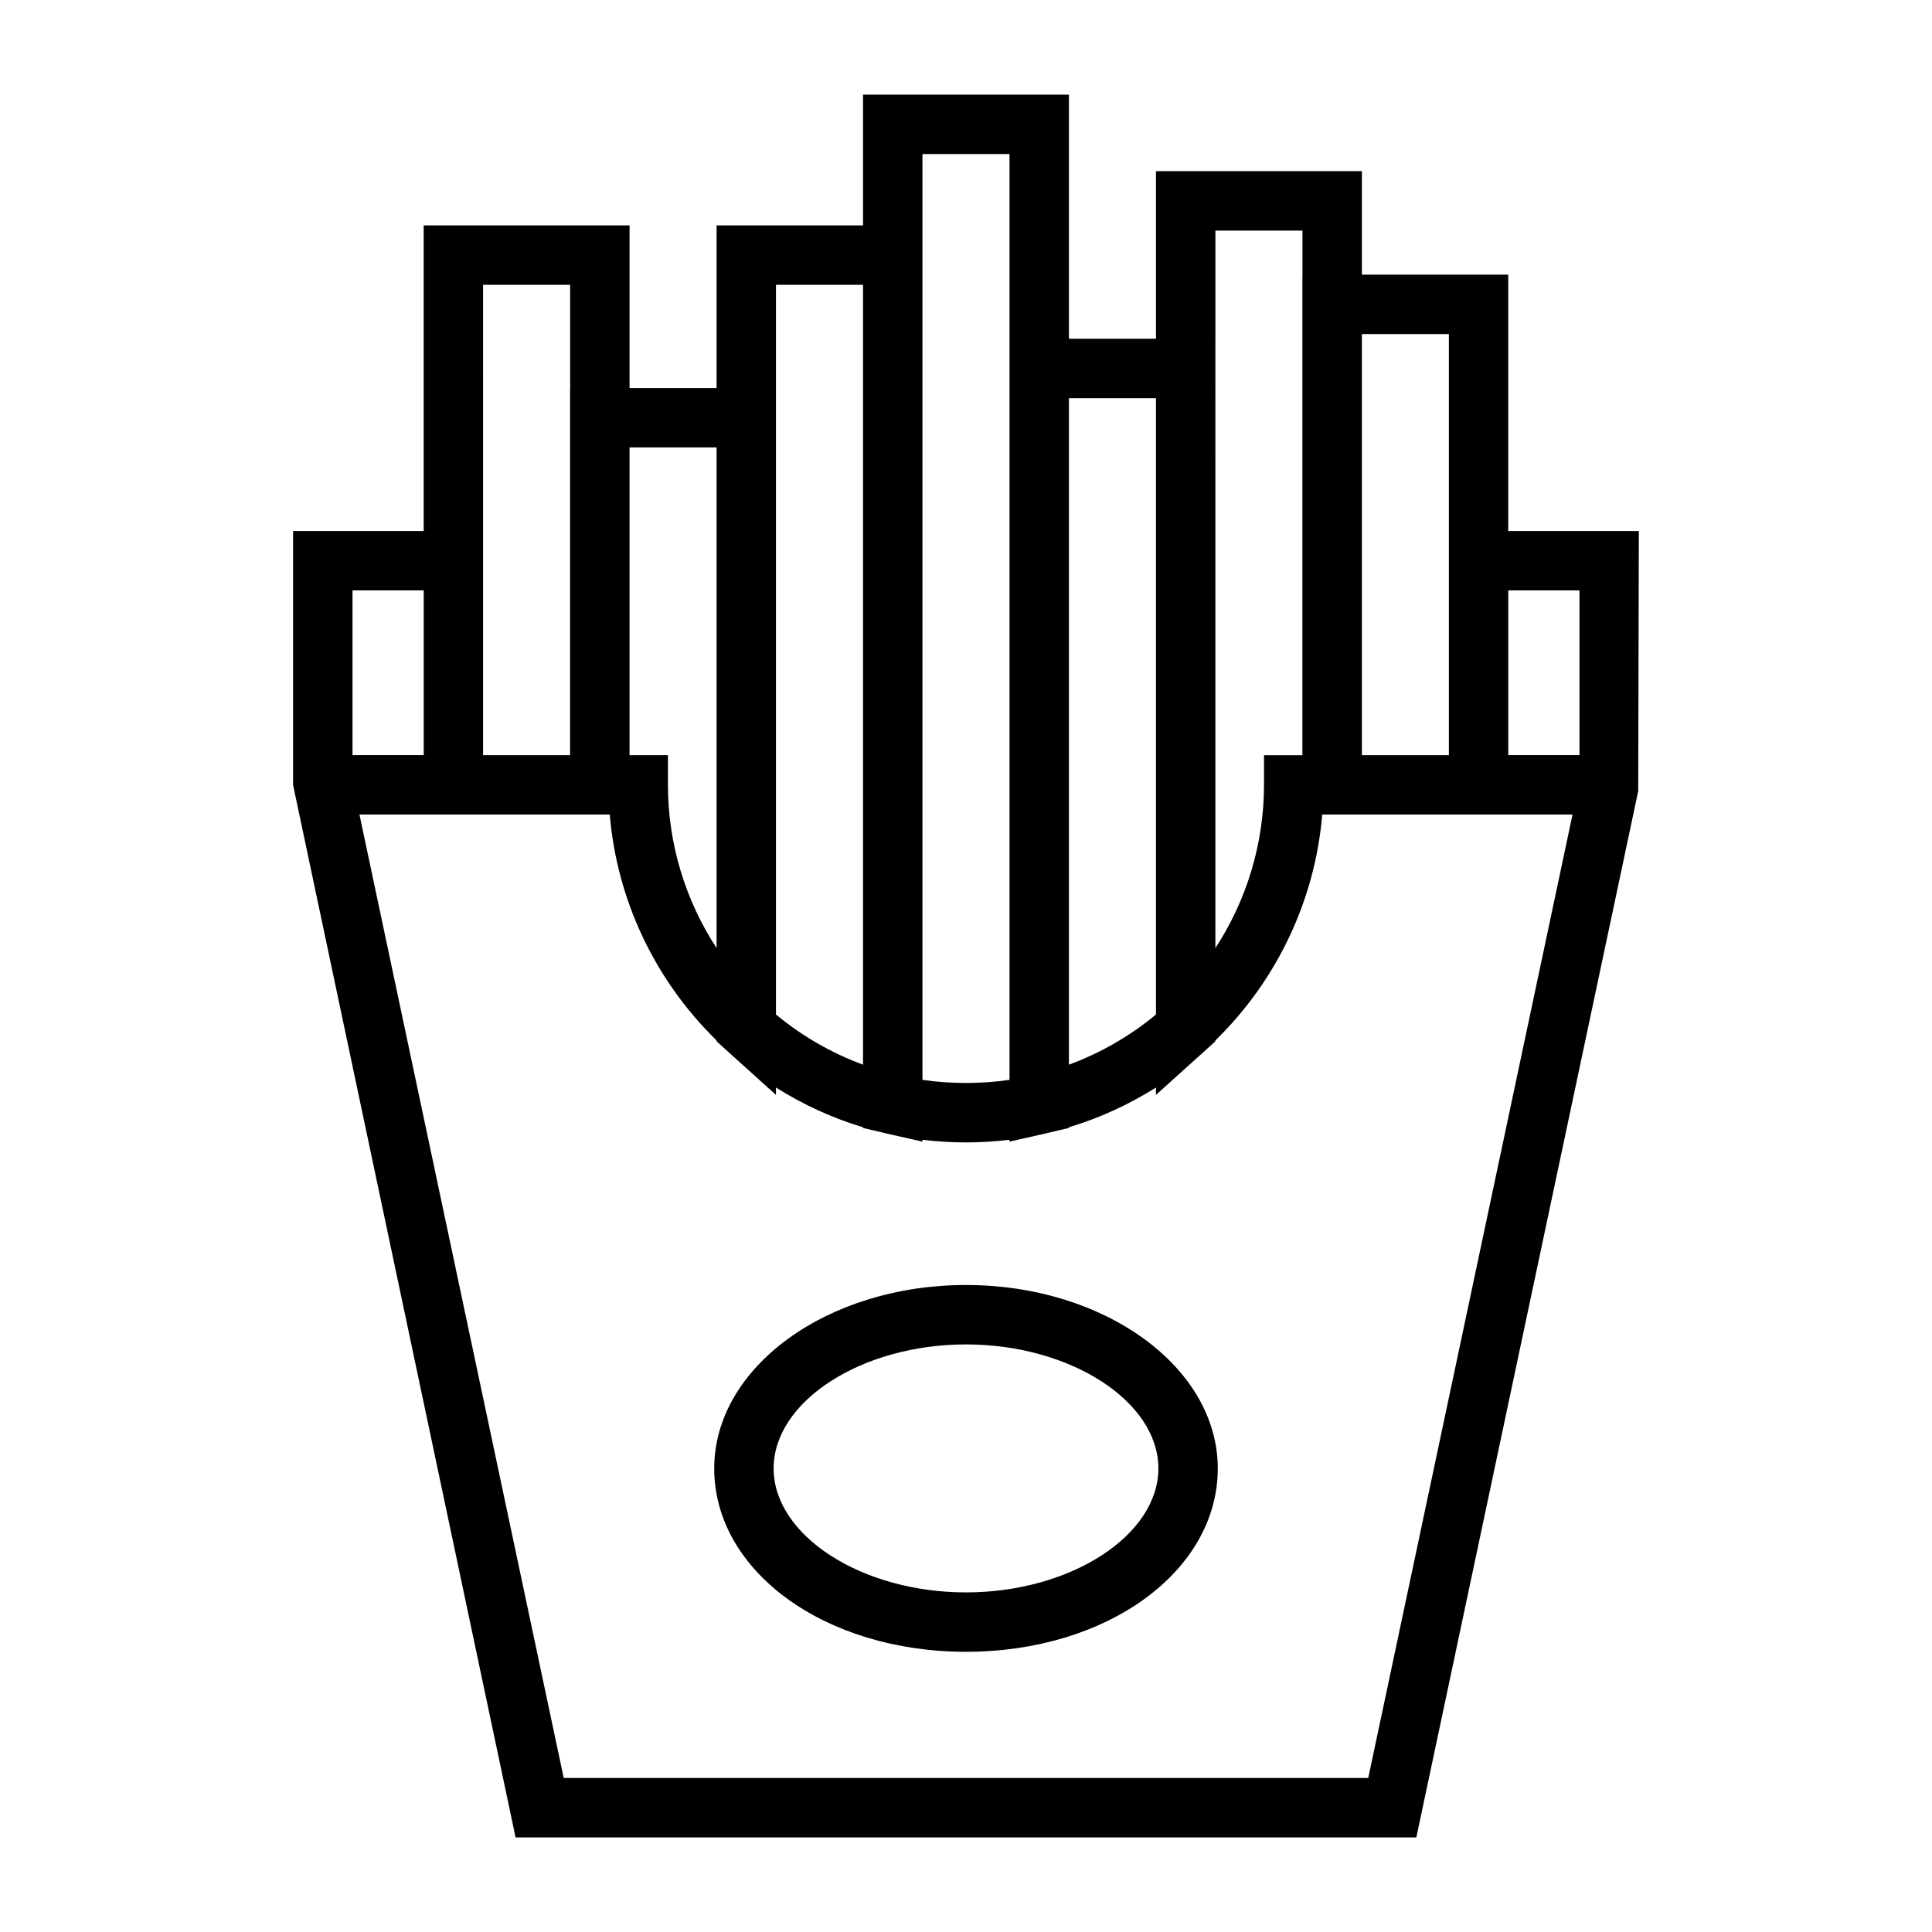
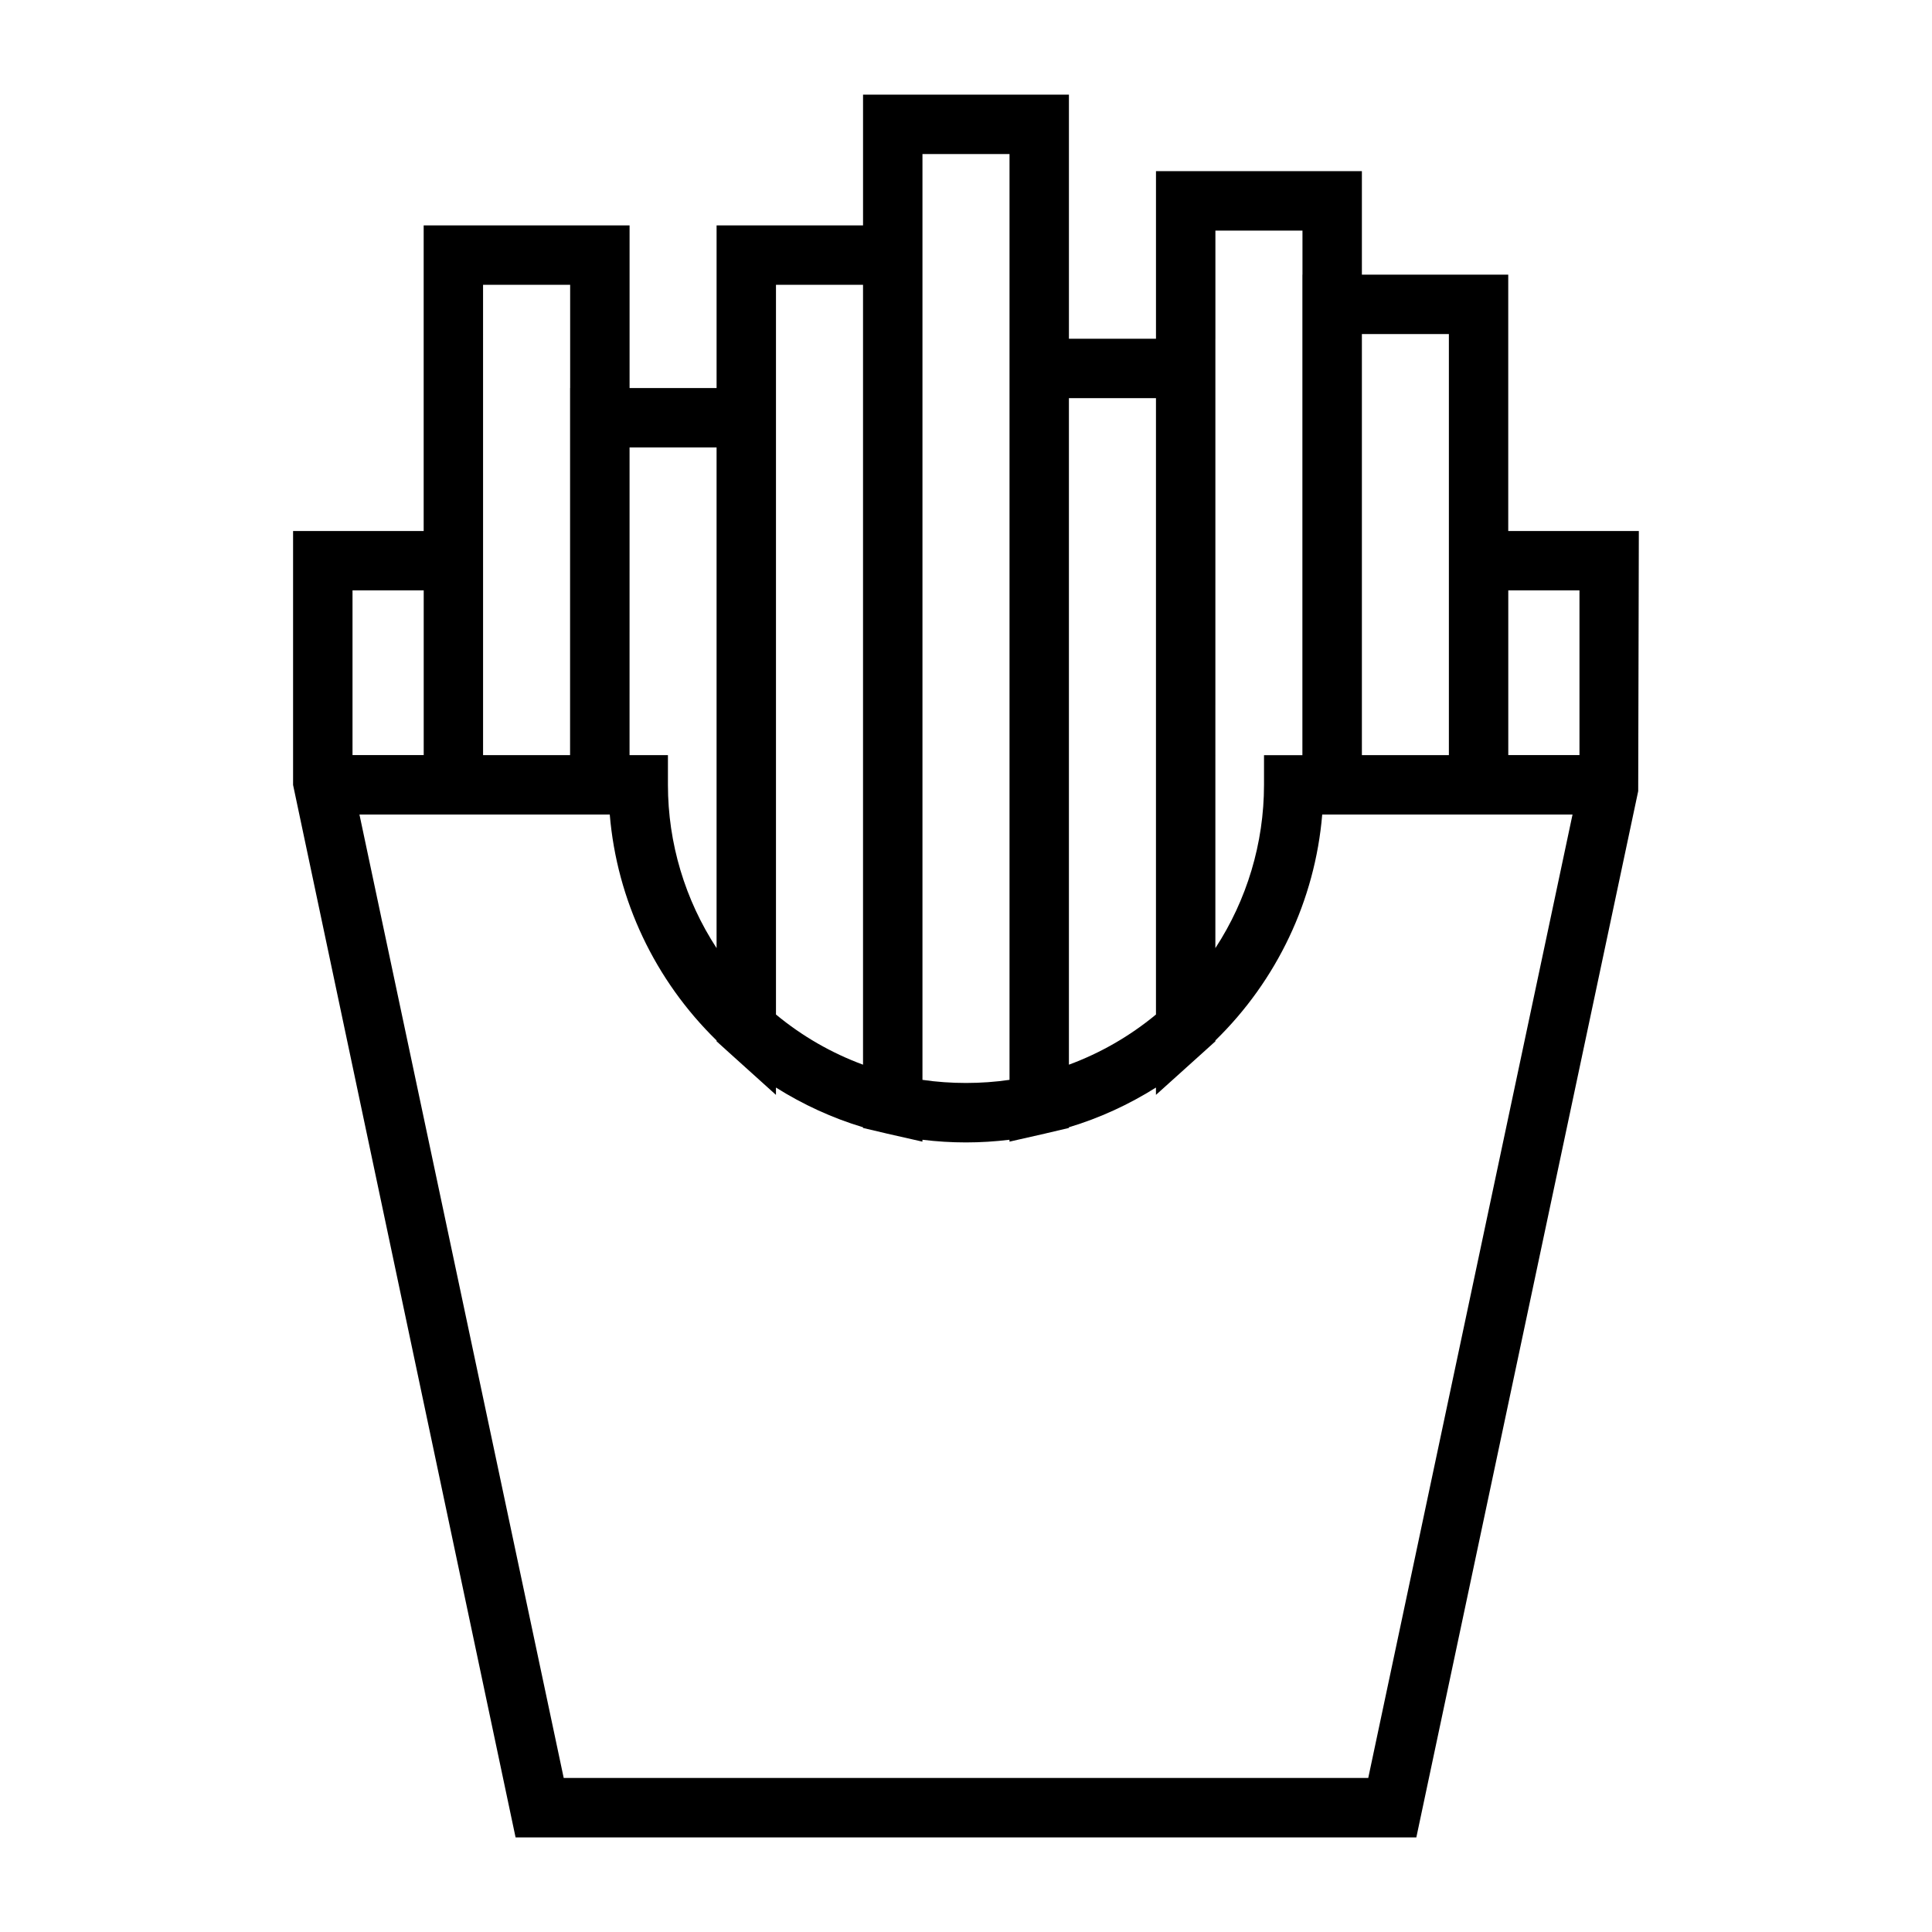
<svg xmlns="http://www.w3.org/2000/svg" fill="#000000" width="800px" height="800px" version="1.1" viewBox="144 144 512 512">
  <g>
-     <path d="m400 484.54c-36.793 0-66.723 21.805-66.723 48.605 0 27.246 29.309 48.598 66.723 48.598s66.723-21.344 66.723-48.598c0-26.793-29.93-48.605-66.723-48.605zm0 81.461c-27.637 0-50.98-15.039-50.98-32.852 0-17.816 23.344-32.863 50.98-32.863s50.98 15.047 50.98 32.863c-0.004 17.812-23.348 32.852-50.98 32.852z" />
    <path d="m543.71 216.79h-38.797v-27.43h-54.566v44.414h-23.07v-64.688h-54.562v34.648h-38.812v43.102h-23.059v-43.102l-54.566-0.004v80.988h-34.609v67.301l58.965 278.91h238.71l58.797-277.27 0.168-68.938h-34.609v-67.93zm-38.797 15.742h23.055v111.58h-23.055zm-38.82 1.242v-28.668h23.074v11.688h-0.02v127.33h-10.172v7.871c0 15.496-4.566 30.527-12.891 43.266l0.004-161.48zm-38.82 15.742h23.07v163.34c-6.91 5.727-14.738 10.223-23.07 13.293zm-38.812-45.785v-18.902h23.07v245.34c-7.469 1.105-15.574 1.105-23.07 0.004zm-38.82 43.098v-27.359h23.07v206.68c-8.34-3.07-16.16-7.566-23.07-13.293zm-38.801 15.746h23.059v132.68c-8.324-12.738-12.891-27.766-12.891-43.266v-7.871h-10.172zm-38.816-43.098h23.07v27.359h-0.02v97.281h-23.055l-0.004-124.64zm-34.605 80.98h18.867v43.652h-18.867zm269.18 314.72h-213.21l-54.133-255.32h66.336c1.891 22.676 11.992 43.957 28.309 59.871v0.227l2.594 2.348h-0.004l13.145 11.852v-1.945c7.195 4.523 14.957 8.094 23.07 10.527v0.18l5.988 1.41c0.031 0.012 0.062 0.02 0.094 0.027 0.02 0 0.035 0.004 0.051 0.012l9.613 2.18v-0.5c3.773 0.461 7.609 0.707 11.508 0.707 3.922 0 7.777-0.25 11.562-0.707v0.5l9.613-2.18c0.016-0.004 0.031-0.012 0.051-0.012 0.031-0.004 0.062-0.016 0.094-0.027l5.988-1.41v-0.18c8.117-2.434 15.875-6.004 23.07-10.527v1.945l13.156-11.852 0.004-0.004 2.594-2.348v-0.227c16.312-15.91 26.414-37.191 28.309-59.871h66.336zm55.977-314.72v43.652h-18.867v-43.652z" />
  </g>
</svg>